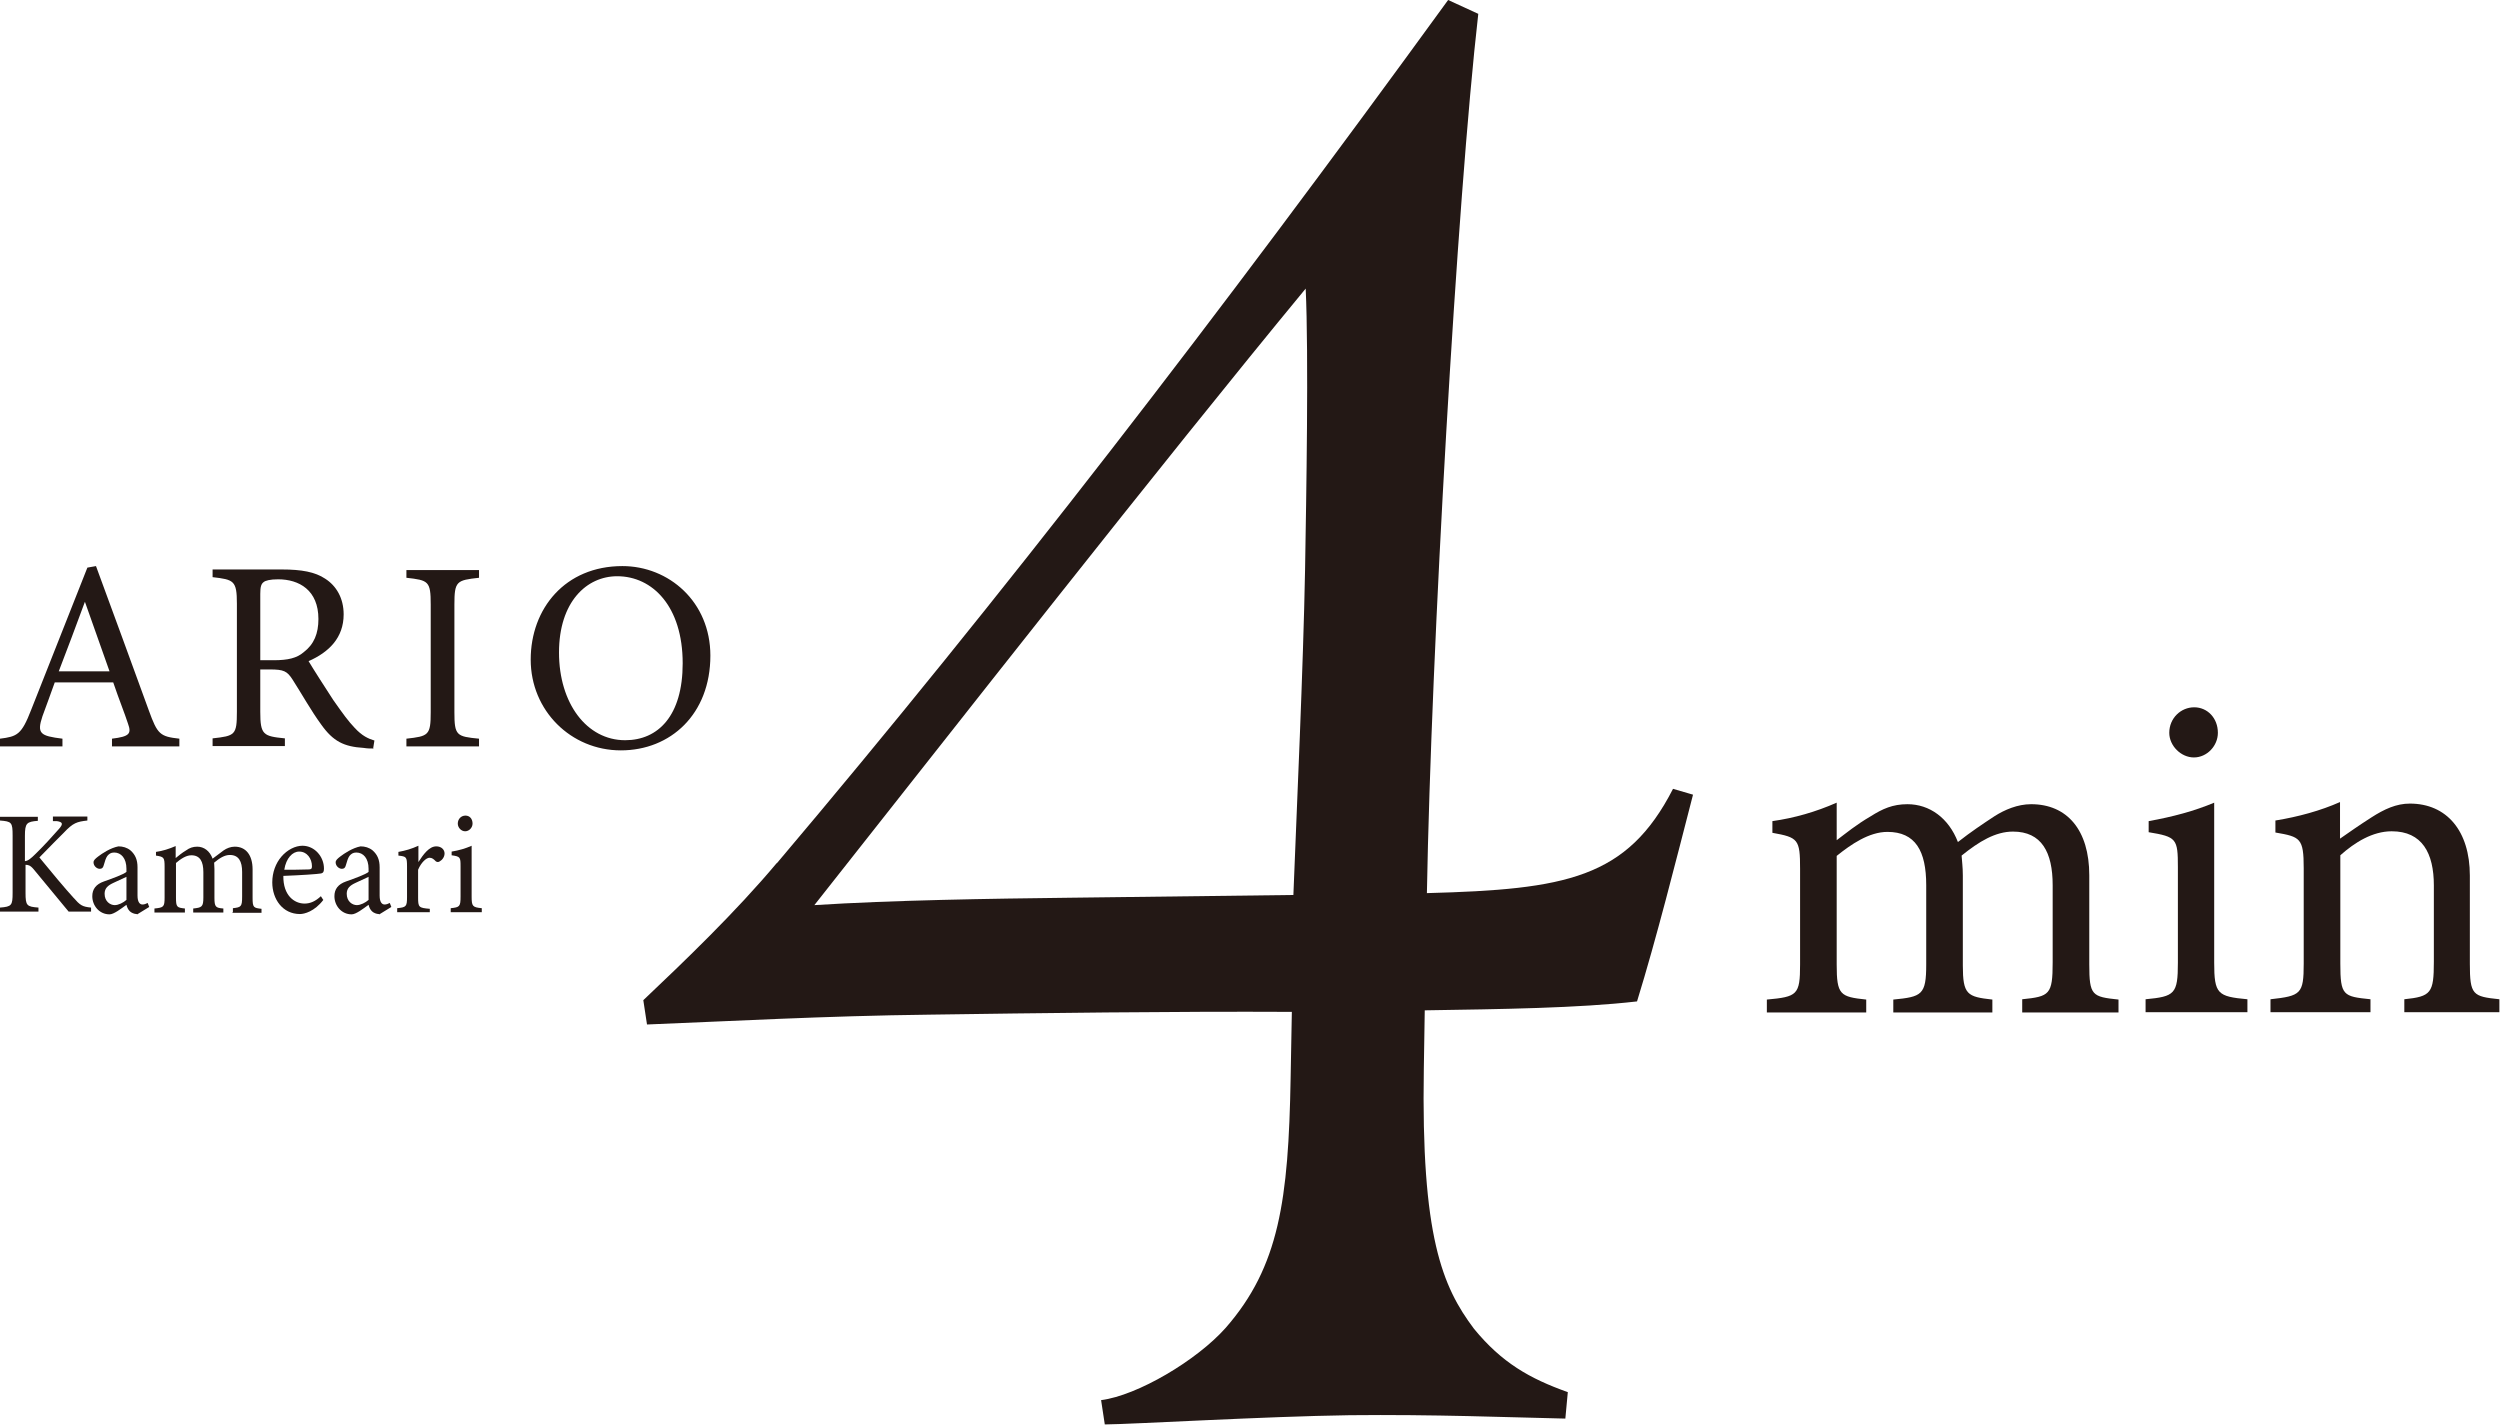
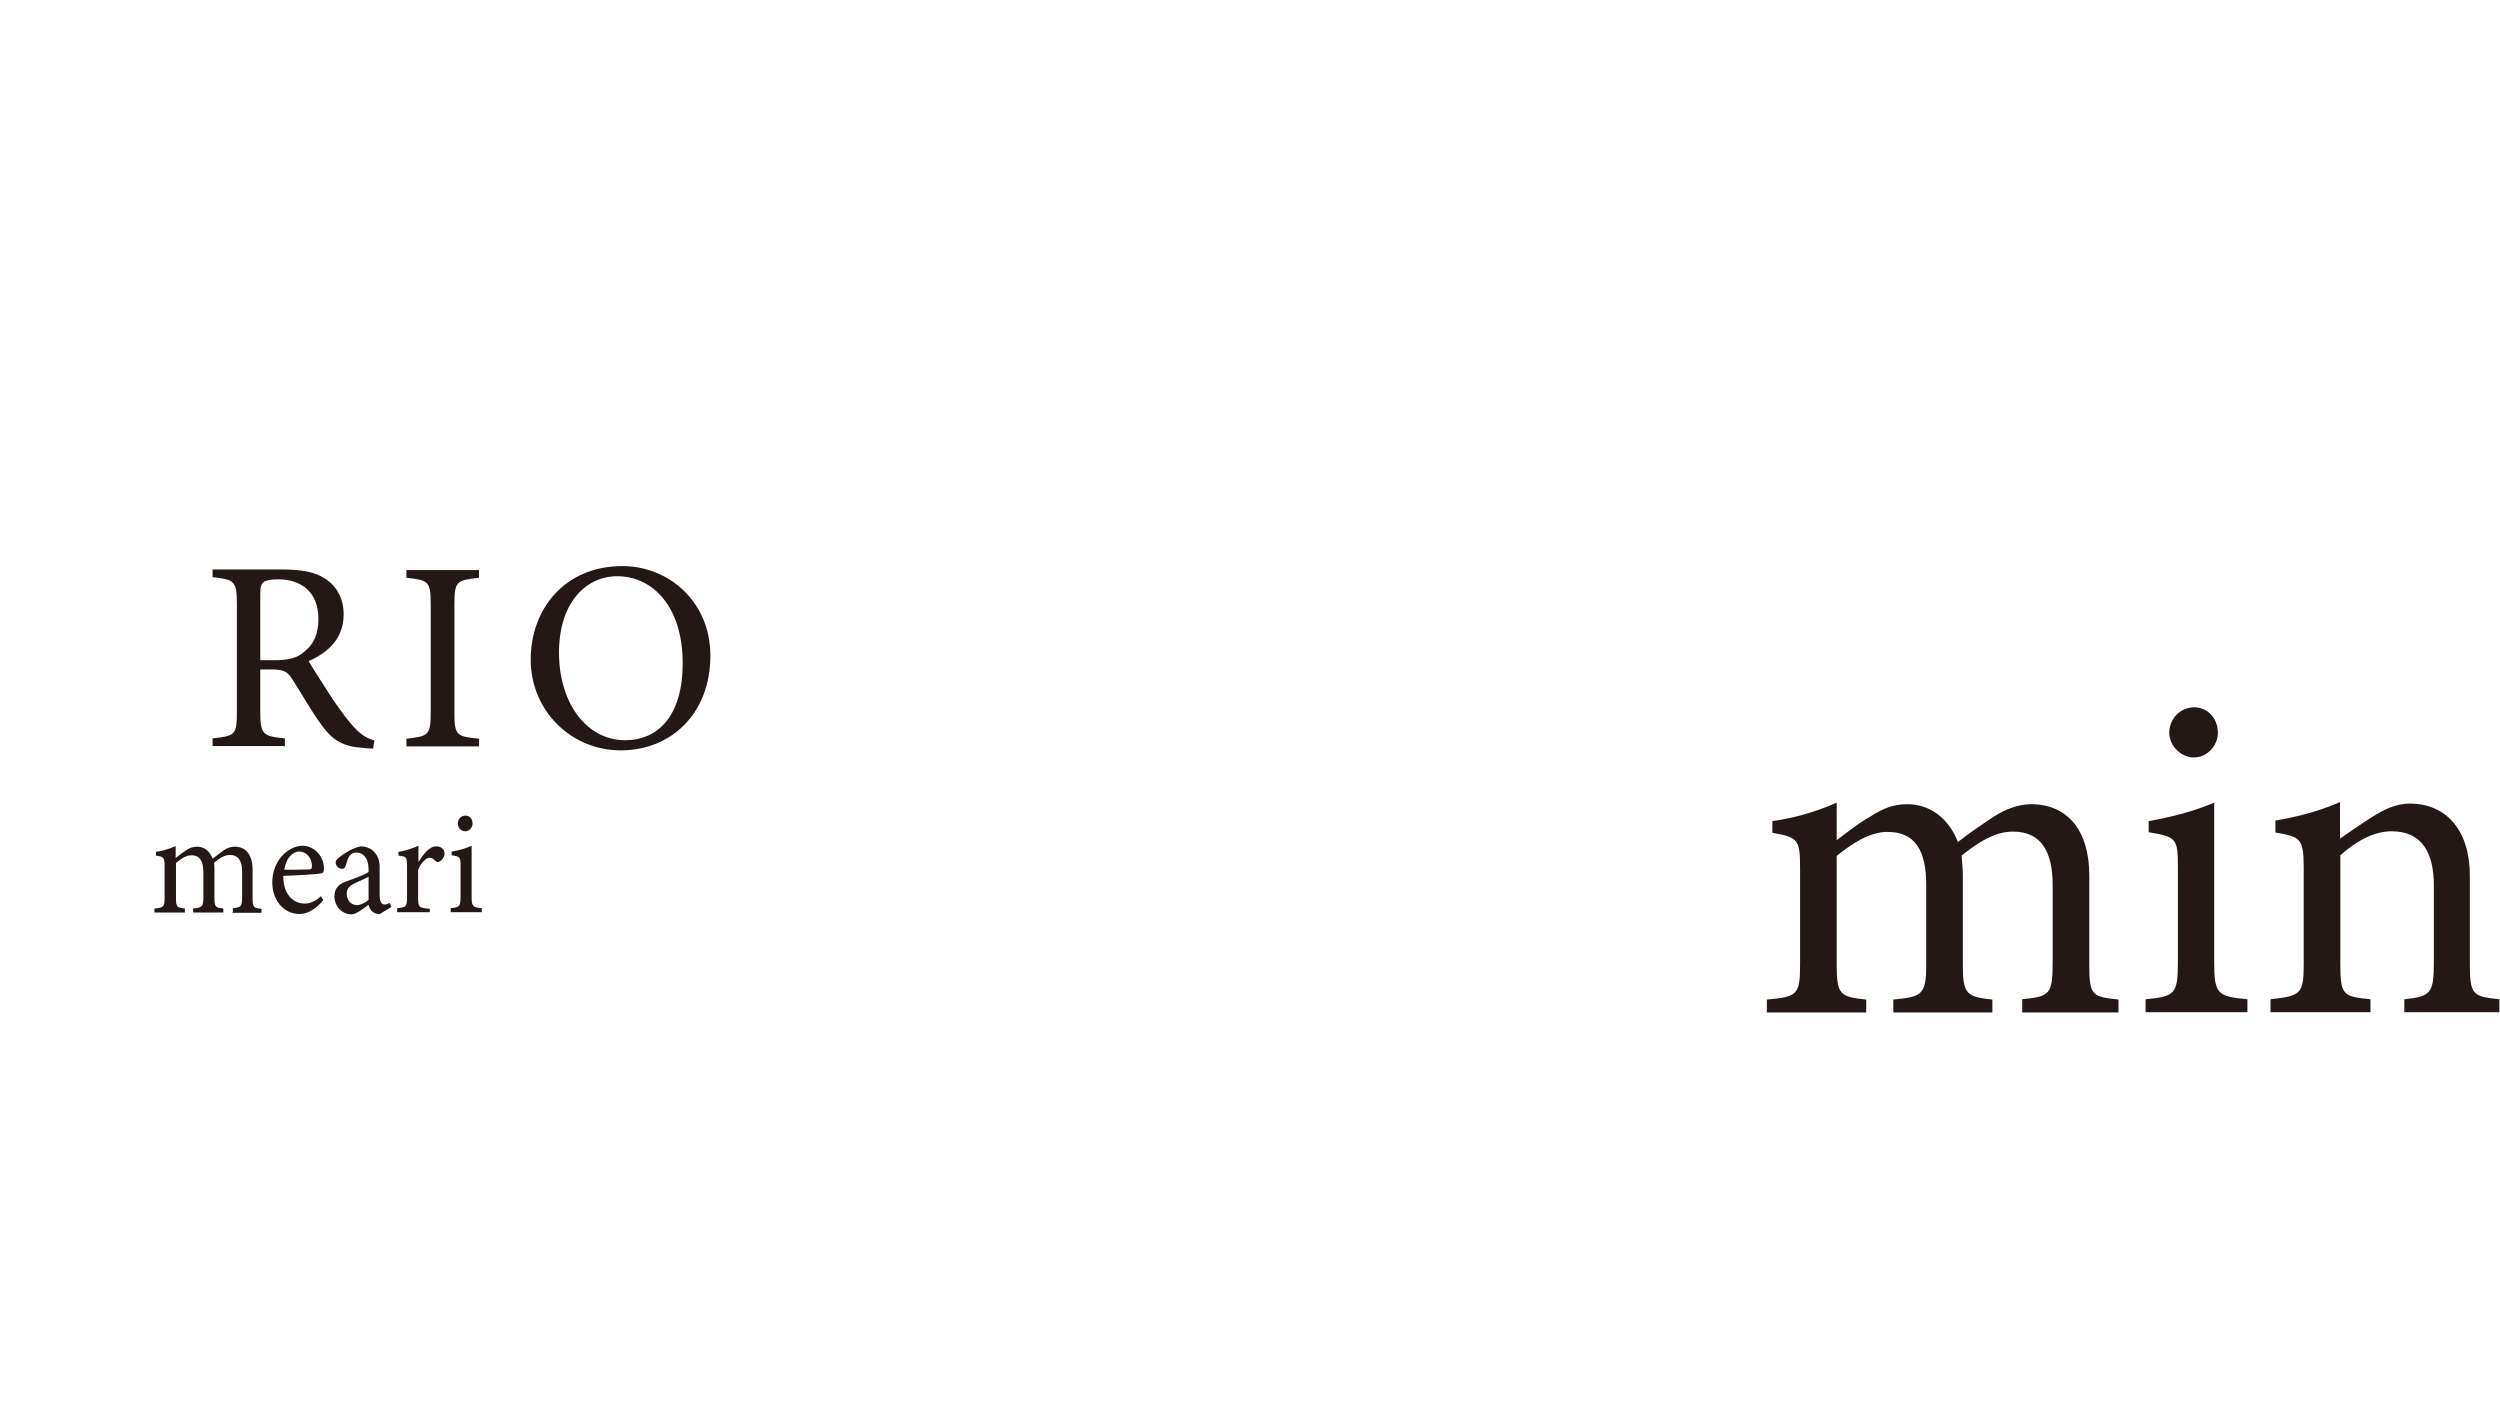
<svg xmlns="http://www.w3.org/2000/svg" id="_レイヤー_5" data-name="レイヤー 5" width="81.26" height="46.31" viewBox="0 0 81.26 46.31">
-   <path d="M25.25,28.06c7.3-8.63,14.35-17.78,21.82-28.06l.98.45c-.69,6.05-1.53,20.7-1.67,28.58,4.53-.12,6.51-.48,8-3.39l.65.19c-.56,2.17-1.19,4.68-1.82,6.72-1.91.22-4.4.25-6.9.29l-.03,1.9c-.09,5.45.6,7.08,1.63,8.45.9,1.1,1.81,1.62,3.05,2.06l-.08.86c-1.84-.04-4.27-.14-7.02-.11-2.76.04-6.97.29-7.95.3l-.12-.79c1.18-.15,3.11-1.29,4.05-2.35,1.74-1.99,2.04-4.16,2.11-8.1l.04-2.17c-3.81-.02-8.34.04-11.76.09-3.42.04-6.64.22-9.2.32l-.12-.79c1.33-1.26,3-2.86,4.34-4.46ZM42.42,18.51c.04-2.36.12-6.96.02-9.13-4.76,5.77-11.41,14.27-15.97,20.04,2.5-.16,5.72-.21,8.28-.24l7.29-.09c.11-2.82.32-7.36.38-10.58Z" style="fill: #231815;" />
  <g>
-     <path d="M3.64,24.26v-.25c.57-.07.64-.16.52-.49-.11-.34-.29-.78-.48-1.34h-1.9c-.14.4-.27.74-.4,1.1-.19.57-.07.64.65.73v.25H0v-.25c.56-.07.7-.13,1.01-.93l1.83-4.63.28-.05c.56,1.51,1.16,3.17,1.72,4.7.28.77.36.84.99.91v.25h-2.18ZM2.76,19.56c-.28.76-.58,1.56-.85,2.26h1.65l-.8-2.26Z" style="fill: #231815;" />
    <path d="M12.15,24.33c-.11,0-.21,0-.33-.02-.64-.04-.99-.21-1.38-.76-.33-.45-.64-1.01-.93-1.46-.18-.28-.29-.33-.74-.33h-.31v1.38c0,.75.1.79.8.86v.25h-2.35v-.25c.73-.08.79-.11.79-.86v-3.52c0-.75-.1-.78-.79-.86v-.25h2.25c.64,0,1.08.08,1.41.3.36.23.6.63.6,1.16,0,.76-.48,1.23-1.14,1.52.16.27.54.86.8,1.26.33.47.49.69.7.91.24.26.44.35.64.41l-.04.25ZM8.9,21.46c.46,0,.75-.07.97-.26.34-.26.48-.61.48-1.08,0-.94-.63-1.29-1.31-1.29-.26,0-.41.04-.47.09-.08.06-.11.15-.11.38v2.16h.42Z" style="fill: #231815;" />
    <path d="M13.21,24.26v-.25c.72-.08.79-.11.79-.86v-3.5c0-.76-.07-.79-.79-.87v-.25h2.36v.25c-.73.08-.8.11-.8.87v3.5c0,.76.07.79.8.86v.25h-2.36Z" style="fill: #231815;" />
    <path d="M20.23,18.4c1.51,0,2.86,1.16,2.86,2.91,0,1.9-1.29,3.08-2.91,3.08s-2.93-1.29-2.93-2.95,1.12-3.04,2.98-3.04ZM20.06,18.73c-.99,0-1.89.83-1.89,2.48s.9,2.85,2.15,2.85c1.07,0,1.87-.79,1.87-2.5,0-1.85-.98-2.83-2.13-2.83Z" style="fill: #231815;" />
  </g>
  <g>
-     <path d="M0,26.55h1.23v.13c-.36.03-.42.07-.42.49v.82c.09,0,.2-.09.33-.22.26-.25.56-.58.78-.83.14-.16.12-.22-.07-.25h-.13v-.15h1.12v.13c-.34.04-.46.07-.77.4-.14.14-.5.5-.79.8.35.43.86,1.04,1.1,1.3.23.26.29.3.58.33v.13h-.73c-.35-.42-.73-.88-1.14-1.38-.11-.13-.18-.14-.26-.14v.91c0,.42.04.45.42.48v.13H0v-.13c.38-.03.41-.07.41-.48v-1.86c0-.43-.03-.46-.41-.49v-.13Z" style="fill: #231815;" />
-     <path d="M4.44,29.71c-.07,0-.17-.04-.22-.09-.06-.06-.09-.13-.11-.21-.18.13-.41.31-.55.31-.33,0-.56-.28-.56-.59,0-.23.12-.39.38-.48.28-.1.62-.22.73-.31v-.1c0-.34-.17-.53-.4-.53-.11,0-.17.05-.22.11-.05.07-.08.17-.12.31-.02.08-.06.11-.13.11-.09,0-.2-.09-.2-.21,0-.07.06-.12.15-.19.13-.1.4-.28.66-.33.14,0,.28.04.39.13.16.14.23.31.23.55v.92c0,.22.08.29.16.29.06,0,.11-.02.17-.05l.05.13-.39.24ZM4.11,28.5c-.1.05-.32.15-.43.2-.17.08-.28.17-.28.35,0,.25.18.37.33.37.12,0,.28-.08.38-.17v-.75Z" style="fill: #231815;" />
    <path d="M7.57,29.65v-.13c.27-.03.3-.05.3-.38v-.8c0-.34-.11-.55-.4-.55-.17,0-.33.1-.51.25,0,.06.01.11.01.21v.93c0,.3.04.33.29.35v.13h-.98v-.13c.28-.03.33-.05.33-.36v-.82c0-.35-.11-.55-.39-.55-.18,0-.36.13-.5.25v1.12c0,.32.03.33.29.36v.13h-.99v-.13c.3-.03.33-.05.33-.36v-.99c0-.31-.02-.33-.28-.37v-.12c.22-.03.43-.1.64-.19v.39c.1-.08.19-.16.34-.25.11-.08.22-.12.36-.12.22,0,.41.14.5.39.13-.1.25-.19.36-.27.1-.07.23-.12.36-.12.36,0,.58.27.58.74v.92c0,.32.03.33.29.36v.13h-.96Z" style="fill: #231815;" />
    <path d="M10.51,29.25c-.29.38-.62.46-.76.46-.56,0-.9-.48-.9-1.03,0-.32.11-.62.3-.84.19-.22.45-.35.68-.35.4,0,.7.36.7.74,0,.1-.02.14-.09.16-.09.02-.68.06-1.23.08-.01.64.36.9.69.9.19,0,.36-.08.53-.24l.07.11ZM9.72,27.68c-.21,0-.42.21-.48.59.26,0,.51,0,.79-.01.08,0,.11-.02.11-.1,0-.25-.16-.48-.41-.48Z" style="fill: #231815;" />
    <path d="M12.31,29.71c-.07,0-.17-.04-.22-.09-.06-.06-.09-.13-.11-.21-.18.13-.41.31-.55.31-.33,0-.56-.28-.56-.59,0-.23.12-.39.38-.48.28-.1.62-.22.73-.31v-.1c0-.34-.17-.53-.4-.53-.11,0-.17.05-.22.11-.05.07-.08.17-.12.31-.02.08-.06.11-.13.11-.09,0-.2-.09-.2-.21,0-.07.06-.12.15-.19.13-.1.4-.28.66-.33.14,0,.28.04.39.13.16.14.23.31.23.55v.92c0,.22.08.29.16.29.06,0,.11-.02.17-.05l.05.13-.39.24ZM11.98,28.5c-.1.05-.32.15-.43.2-.17.08-.28.17-.28.35,0,.25.18.37.33.37.12,0,.28-.08.38-.17v-.75Z" style="fill: #231815;" />
    <path d="M13.97,29.65h-1.06v-.13c.29-.03.32-.05.32-.36v-.99c0-.32-.02-.33-.28-.36v-.12c.23-.04.43-.1.65-.2v.53c.16-.25.35-.51.58-.51.17,0,.27.11.27.23,0,.11-.07.21-.16.26-.05.03-.08.02-.12,0-.07-.07-.12-.12-.21-.12-.1,0-.27.15-.37.39v.9c0,.32.02.34.38.37v.13Z" style="fill: #231815;" />
    <path d="M14.65,29.65v-.13c.29-.03.32-.05.32-.38v-.98c0-.3-.01-.32-.29-.36v-.12c.24-.04.45-.1.65-.19v1.65c0,.32.03.35.33.38v.13h-1.02ZM15.12,27.02c-.13,0-.24-.12-.24-.25,0-.15.11-.26.25-.26s.23.11.23.26c0,.13-.11.25-.24.25Z" style="fill: #231815;" />
  </g>
  <g>
    <path d="M65.73,32.9v-.42c.89-.09.99-.15.99-1.2v-2.51c0-1.07-.36-1.74-1.29-1.74-.57,0-1.1.32-1.67.78.01.18.04.36.04.65v2.92c0,.95.14,1.02.96,1.11v.42h-3.22v-.42c.93-.09,1.07-.15,1.07-1.14v-2.58c0-1.11-.35-1.73-1.26-1.73-.6,0-1.19.41-1.65.78v3.53c0,.99.11,1.05.96,1.14v.42h-3.23v-.42c.99-.09,1.08-.15,1.08-1.14v-3.11c0-.96-.06-1.02-.9-1.17v-.38c.71-.1,1.41-.3,2.09-.6v1.22c.32-.24.63-.5,1.11-.78.38-.24.71-.39,1.19-.39.72,0,1.34.45,1.64,1.23.42-.33.81-.59,1.19-.84.33-.21.75-.39,1.19-.39,1.17,0,1.89.84,1.89,2.31v2.9c0,1.01.09,1.05.95,1.14v.42h-3.13Z" style="fill: #231815;" />
    <path d="M69.74,32.9v-.42c.95-.09,1.05-.17,1.05-1.19v-3.1c0-.93-.04-.99-.95-1.14v-.36c.78-.14,1.49-.33,2.13-.6v5.2c0,1.02.11,1.1,1.08,1.19v.42h-3.32ZM71.31,24.62c-.42,0-.8-.38-.8-.8,0-.48.38-.83.81-.83s.77.35.77.83c0,.42-.35.8-.78.8Z" style="fill: #231815;" />
    <path d="M78.15,32.9v-.42c.87-.09.96-.2.96-1.22v-2.48c0-1.05-.38-1.76-1.37-1.76-.62,0-1.2.36-1.67.78v3.52c0,1.04.09,1.07.98,1.16v.42h-3.25v-.42c.99-.11,1.08-.17,1.08-1.16v-3.1c0-.98-.11-1.02-.92-1.16v-.39c.74-.12,1.47-.32,2.1-.6v1.19c.3-.21.63-.44,1.02-.69.42-.27.81-.45,1.25-.45,1.2,0,1.95.89,1.95,2.34v2.86c0,1.02.09,1.07.96,1.16v.42h-3.11Z" style="fill: #231815;" />
  </g>
</svg>